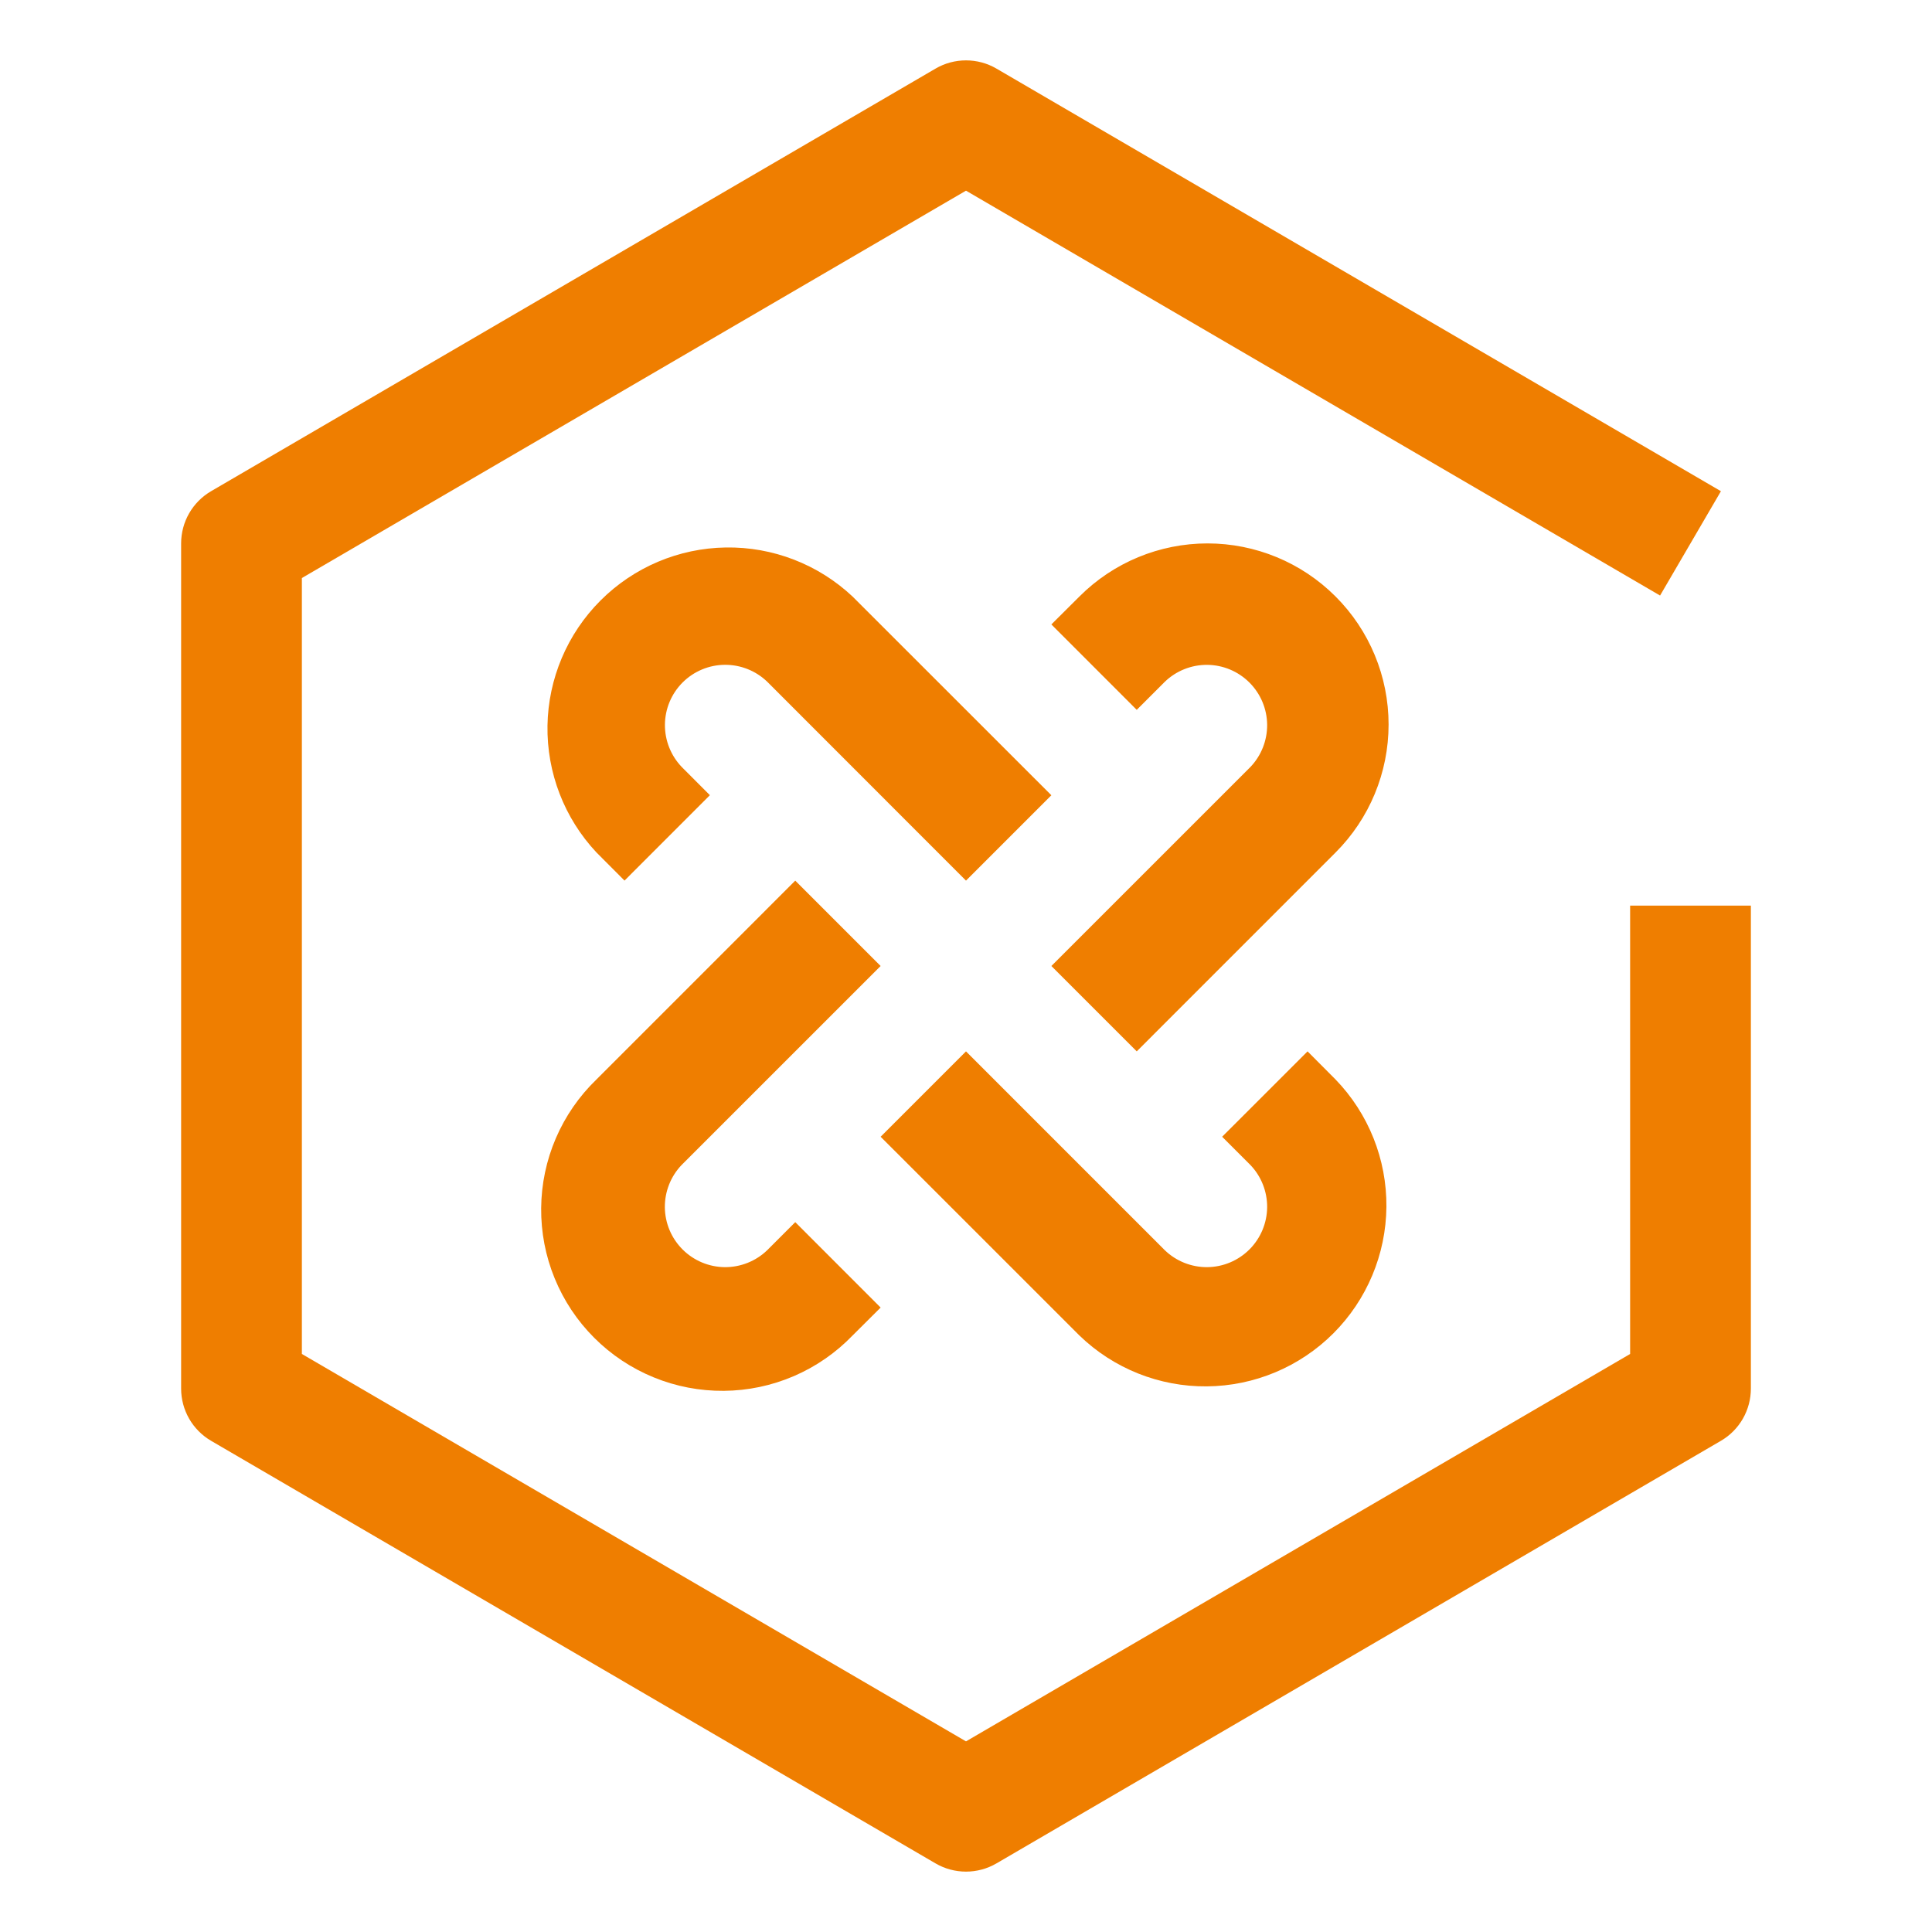
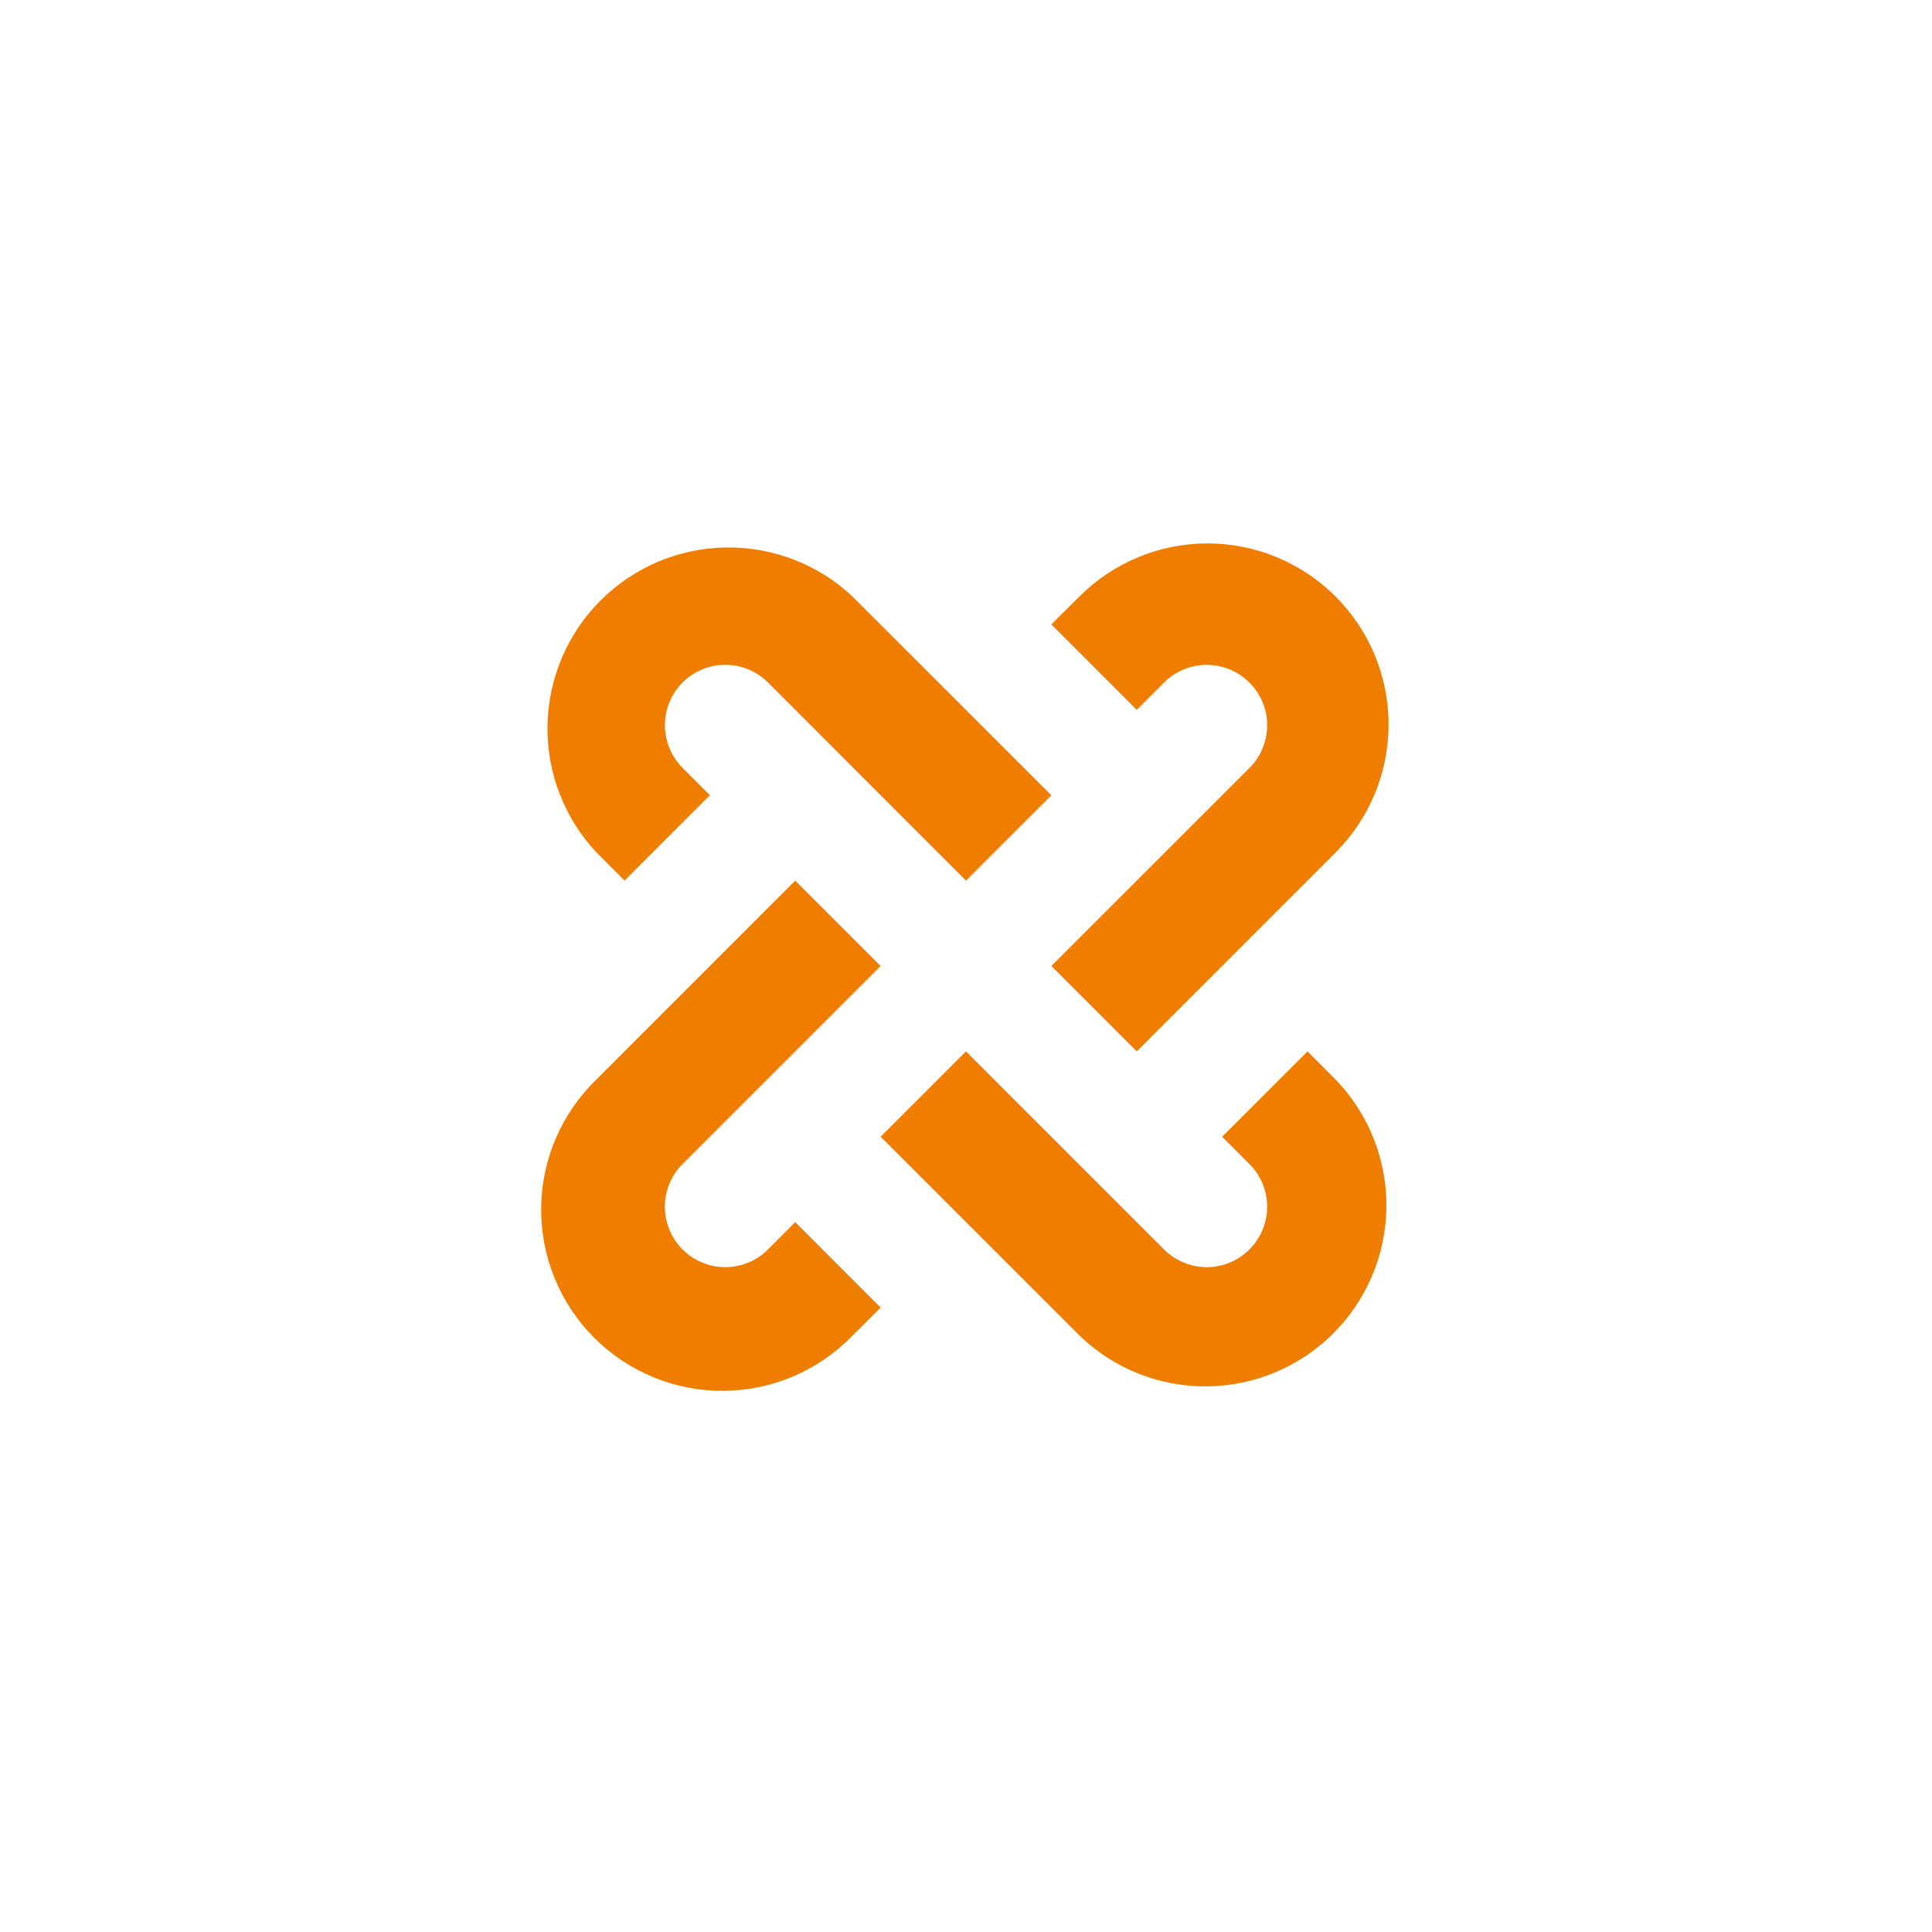
<svg xmlns="http://www.w3.org/2000/svg" width="48" height="48" viewBox="0 0 48 48" fill="none">
  <path d="M33.181 14.819C32.338 13.975 31.193 13.501 30 13.501C28.807 13.501 27.662 13.975 26.819 14.819L26.121 15.514L28.242 17.636L28.939 16.939C29.222 16.666 29.601 16.515 29.995 16.518C30.388 16.522 30.764 16.68 31.042 16.958C31.32 17.236 31.478 17.612 31.482 18.005C31.485 18.399 31.334 18.778 31.061 19.061L26.121 24L28.242 26.121L33.181 21.181C34.025 20.338 34.499 19.193 34.499 18C34.499 16.807 34.025 15.662 33.181 14.819ZM19.061 31.061C18.778 31.334 18.399 31.485 18.005 31.482C17.612 31.478 17.236 31.32 16.958 31.042C16.68 30.764 16.522 30.388 16.518 29.995C16.515 29.601 16.666 29.222 16.939 28.939L21.879 24L19.758 21.879L14.819 26.819C14.389 27.234 14.046 27.73 13.81 28.279C13.574 28.828 13.45 29.419 13.445 30.016C13.44 30.614 13.553 31.206 13.78 31.759C14.006 32.312 14.34 32.815 14.763 33.237C15.185 33.66 15.688 33.994 16.241 34.22C16.794 34.447 17.386 34.56 17.984 34.555C18.581 34.55 19.172 34.426 19.721 34.19C20.27 33.954 20.766 33.611 21.181 33.181L21.879 32.486L19.758 30.364L19.061 31.061ZM21.181 14.82C20.329 14.02 19.199 13.583 18.031 13.602C16.862 13.62 15.747 14.092 14.92 14.919C14.094 15.745 13.621 16.86 13.602 18.029C13.584 19.198 14.02 20.328 14.82 21.18L15.516 21.878L17.637 19.756L16.941 19.059C16.668 18.776 16.517 18.397 16.52 18.004C16.523 17.611 16.681 17.234 16.959 16.956C17.237 16.678 17.614 16.52 18.007 16.517C18.4 16.514 18.779 16.665 19.062 16.938L24 21.879L26.121 19.758L21.181 14.82Z" fill="#EF7E00" />
  <path d="M33.181 26.819L32.486 26.121L30.364 28.242L31.061 28.939C31.334 29.222 31.485 29.601 31.482 29.995C31.478 30.388 31.32 30.764 31.042 31.042C30.764 31.32 30.388 31.478 29.995 31.482C29.601 31.485 29.222 31.334 28.939 31.061L24 26.121L21.879 28.242L26.819 33.181C27.667 34.001 28.804 34.455 29.984 34.444C31.164 34.434 32.292 33.961 33.127 33.127C33.961 32.292 34.434 31.164 34.445 29.984C34.455 28.804 34.001 27.667 33.181 26.819Z" fill="#EF7E00" />
-   <path d="M24 46.5C23.734 46.5 23.474 46.43 23.244 46.296L5.244 35.796C5.018 35.664 4.83 35.475 4.699 35.247C4.569 35.02 4.5 34.762 4.5 34.5V13.5C4.5 13.238 4.569 12.98 4.699 12.753C4.83 12.525 5.018 12.336 5.244 12.204L23.244 1.704C23.473 1.57 23.734 1.5 24 1.5C24.266 1.5 24.527 1.57 24.756 1.704L42.756 12.204L41.244 14.796L24 4.737L7.5 14.361V33.639L24 43.264L40.5 33.639V22.5H43.5V34.5C43.5 34.762 43.431 35.02 43.301 35.247C43.17 35.475 42.983 35.664 42.756 35.796L24.756 46.296C24.526 46.43 24.266 46.5 24 46.5Z" fill="#EF7E00" />
</svg>